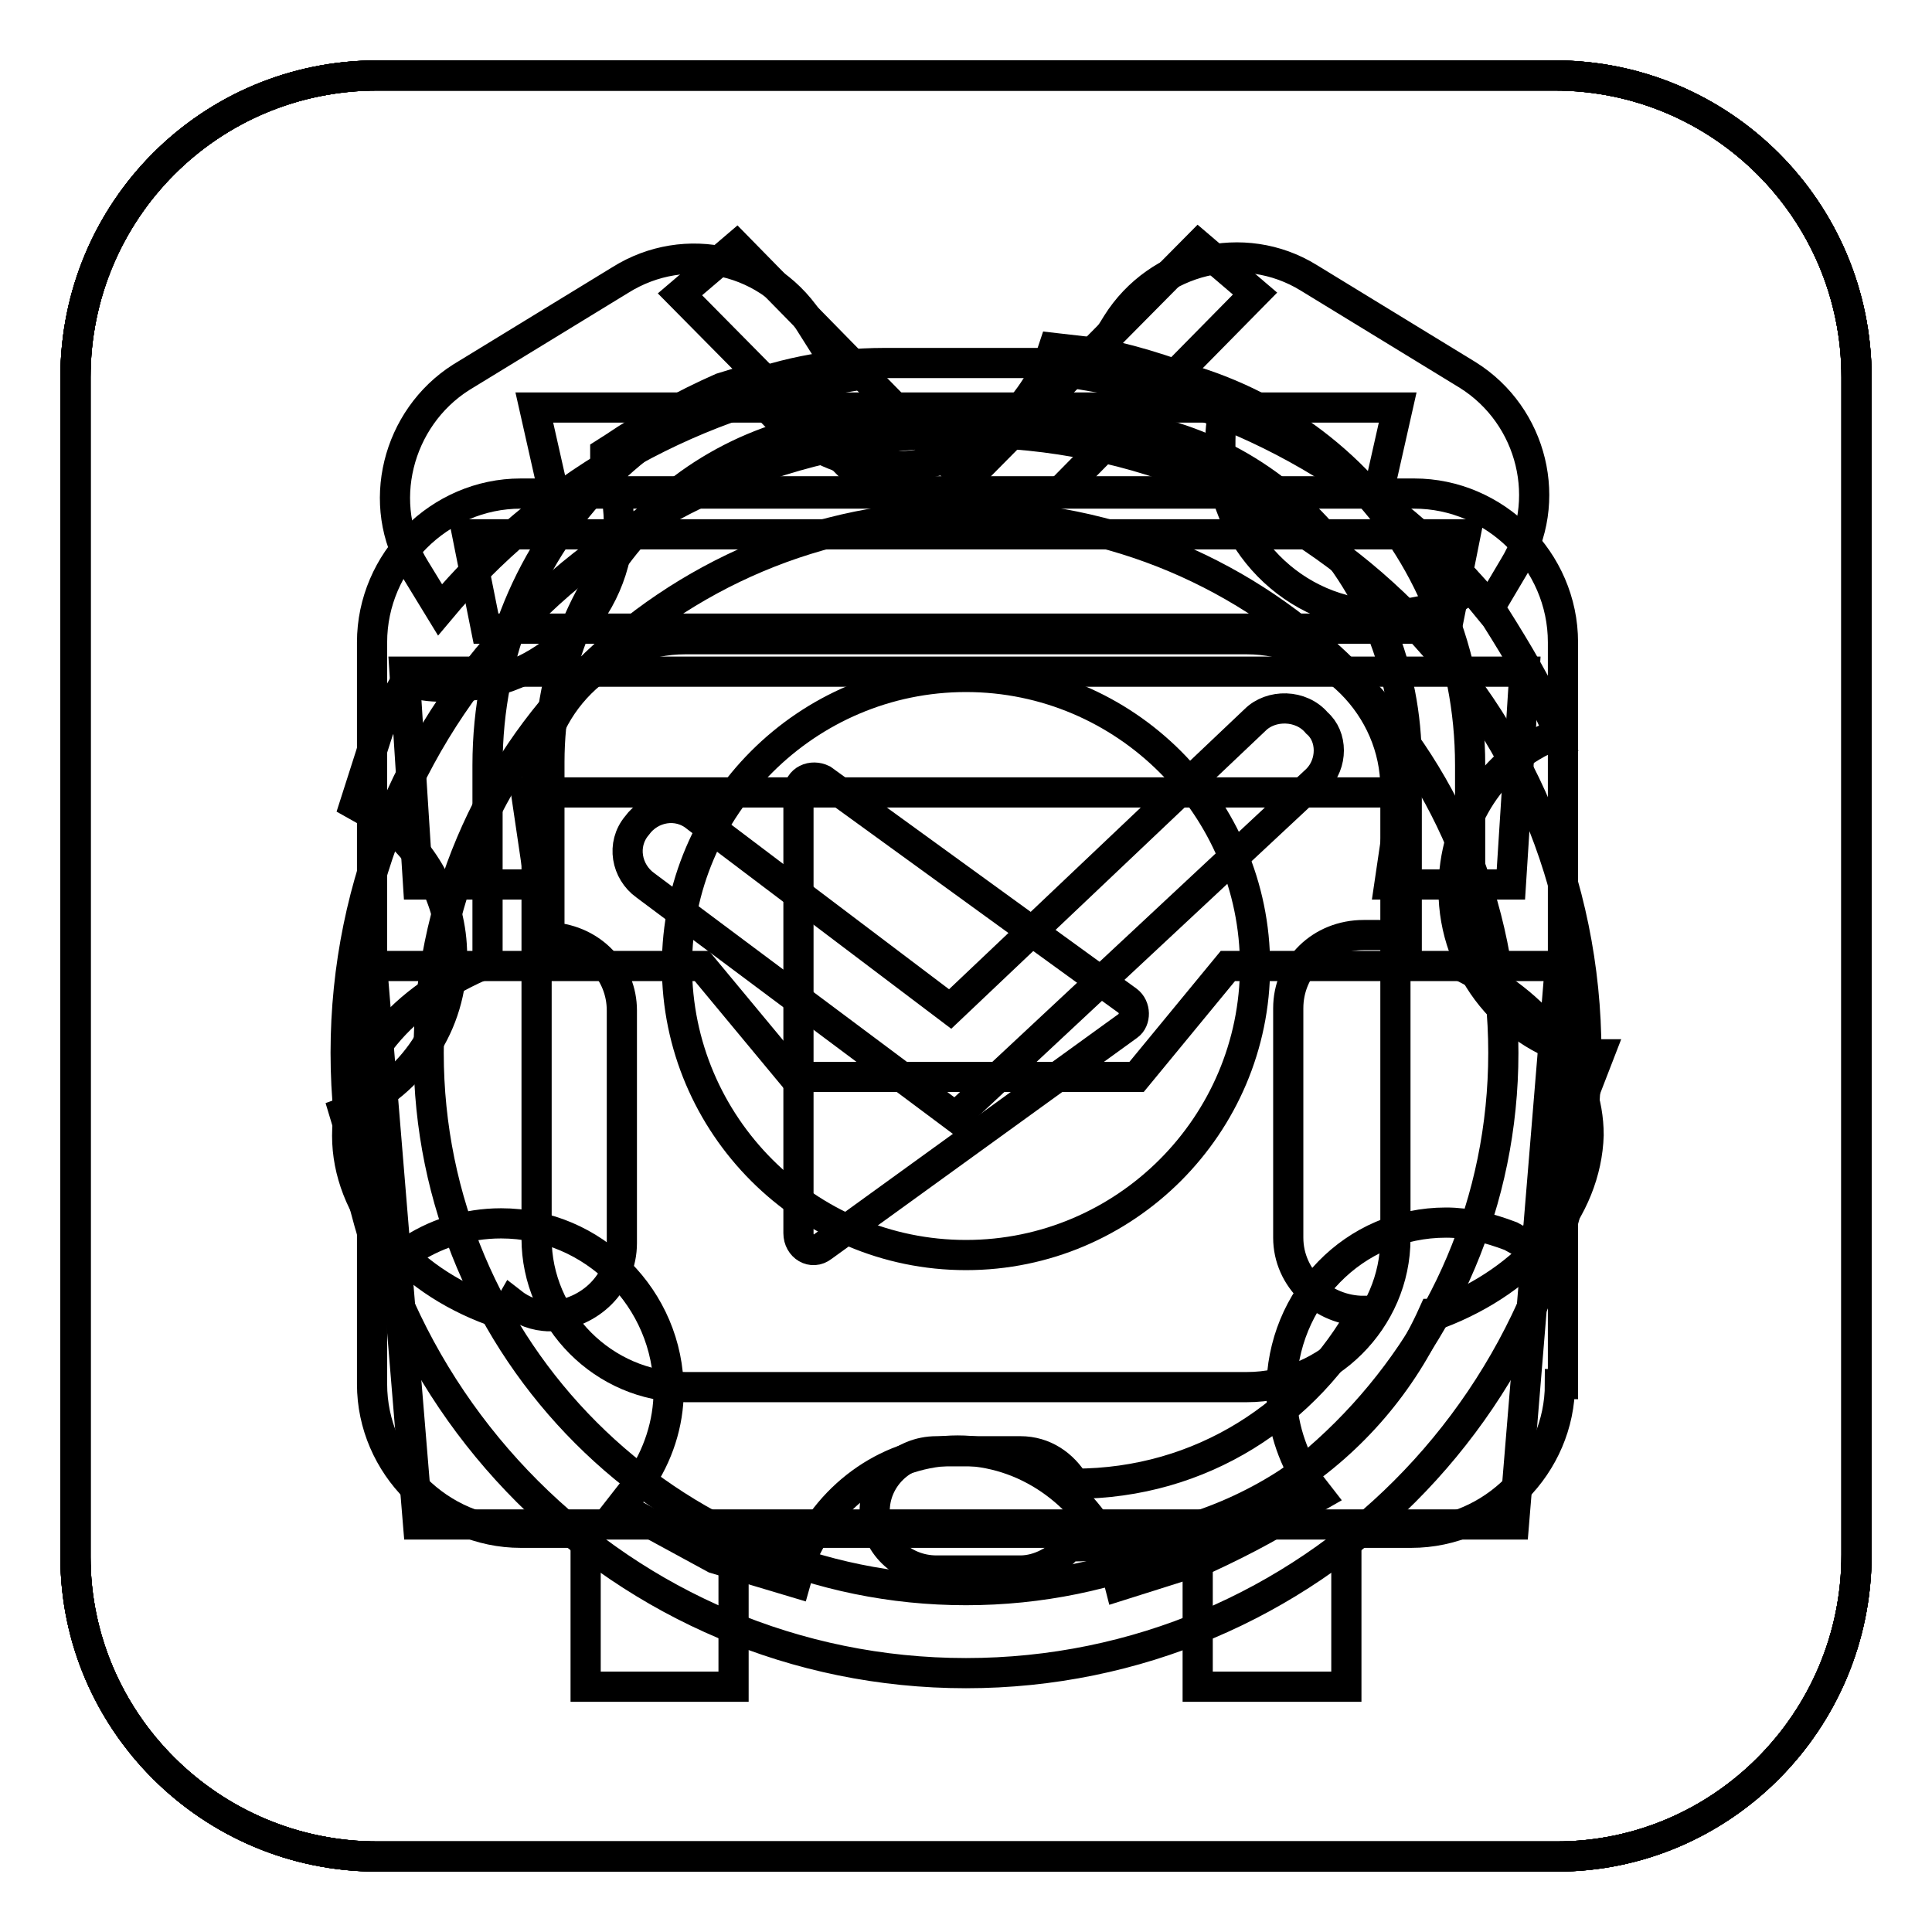
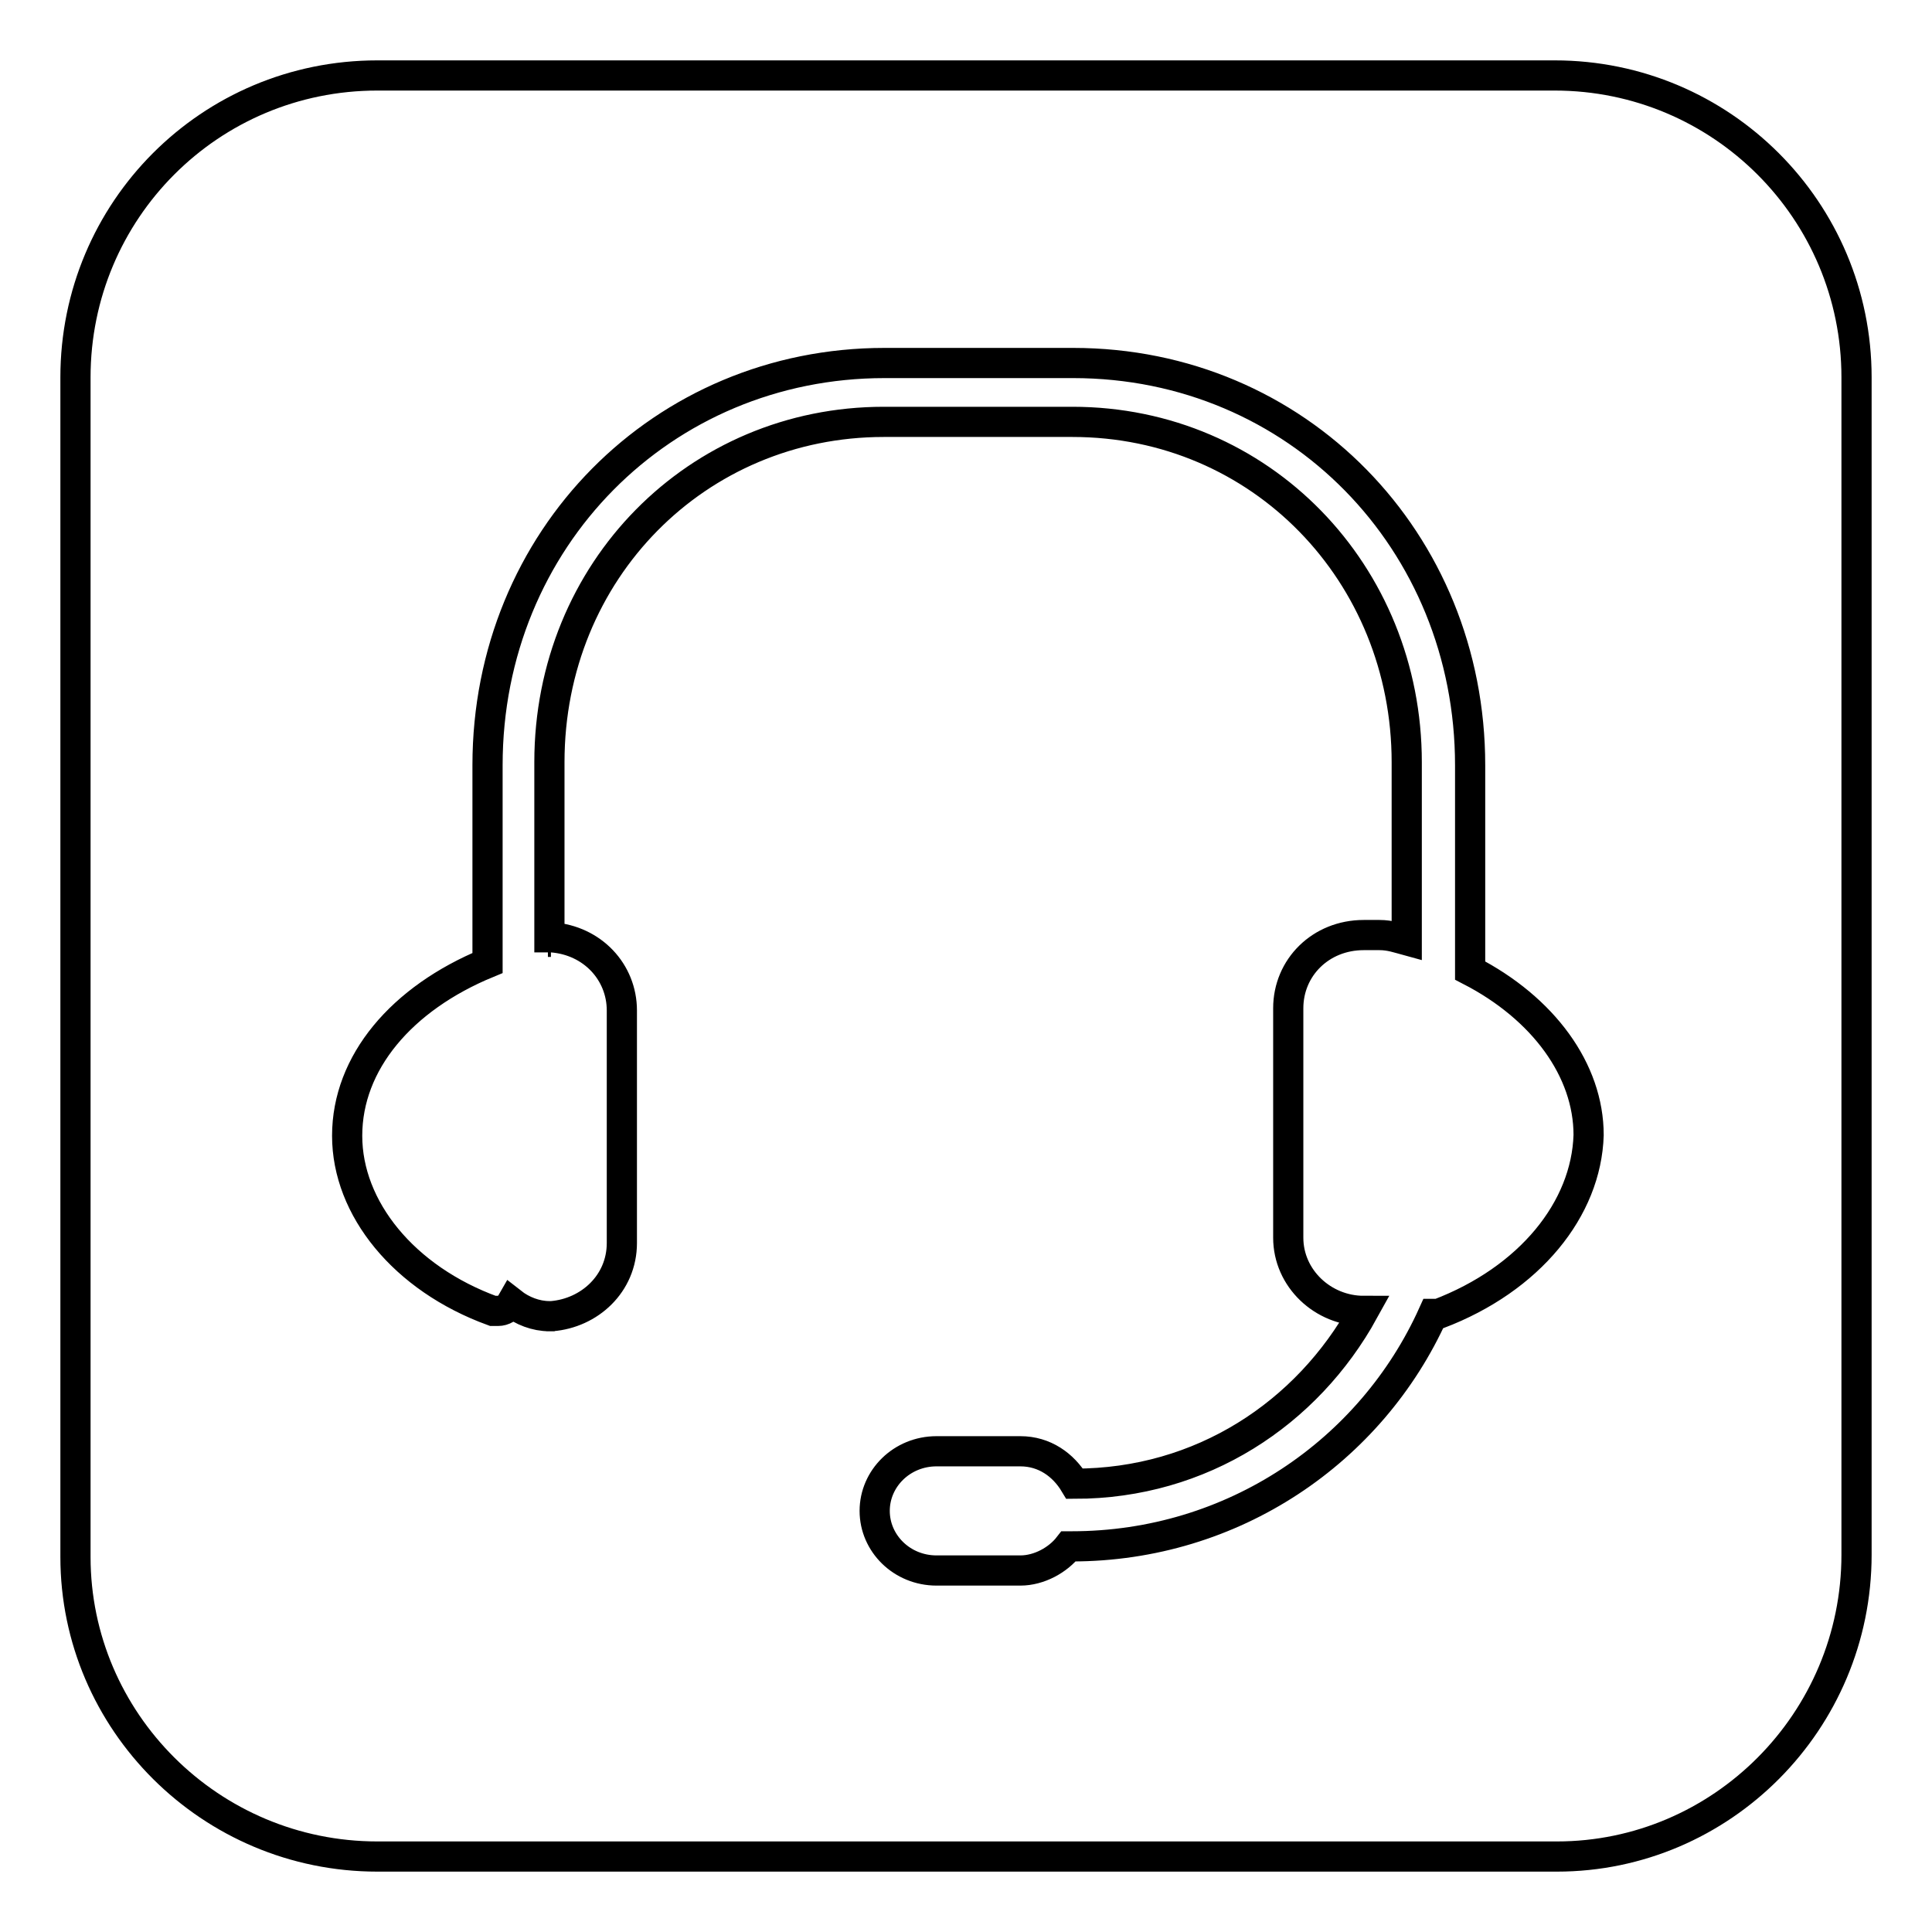
<svg xmlns="http://www.w3.org/2000/svg" version="1.1" x="0px" y="0px" viewBox="0 0 256 256" enable-background="new 0 0 256 256" xml:space="preserve">
  <g>
    <g>
-       <path stroke-width="4" fill-opacity="0" stroke="#000000" d="M165.2,84.7H90.8c-10.7,0-19.7,8.9-19.7,19.7v59.7c0,10.7,8.9,19.7,19.7,19.7h74.4c10.7,0,19.7-8.9,19.7-19.7v-59.7C184.9,93.7,175.9,84.7,165.2,84.7z M149.5,135.9L109,165.2c-1.4,1.1-3.2,0-3.2-1.8v-58.3c0-1.8,1.8-2.5,3.2-1.8l40.4,29.3C150.5,133.4,150.5,135.2,149.5,135.9z M206,10H50c-22.2,0-40,17.9-40,40v156.3c0,21.8,17.9,39.7,40,39.7h156.3c21.8,0,39.7-17.9,39.7-40V50C246,27.9,228.1,10,206,10z M206.7,183.4c0,10.7-8.9,19.7-19.7,19.7h-8.6v20.4h-19.7v-20.4H97.2v20.4H77.6v-20.4H69c-10.7,0-19.7-8.9-19.7-19.7V85.1c0-10.7,8.9-19.7,19.7-19.7h47.2L90.1,39l7.5-6.4L128,63.6l30.8-31.1l7.5,6.4l-26.1,26.5h47.2c10.7,0,19.7,8.9,19.7,19.7v98.3H206.7L206.7,183.4z" />
-       <path stroke-width="4" fill-opacity="0" stroke="#000000" d="M206,10H50c-22.2,0-40,17.9-40,40v156.3c0,21.8,17.9,39.7,40,39.7h156.3c21.8,0,39.7-17.9,39.7-40V50C246,27.9,228.1,10,206,10z M185.2,54l-2.5,11.1H73.3L70.8,54H185.2z M194.2,70.8l-2.5,12.5H64.4l-2.5-12.5H194.2z M202,89l-1.8,28.2h-16.1l1.8-12.2H69.7l1.8,12.2H55.4L53.6,89H202z M200.6,202H55.4l-6.1-74H93l12.2,14.7h45.4l12.1-14.7h44L200.6,202z" />
-       <path stroke-width="4" fill-opacity="0" stroke="#000000" d="M128,68.3c-39.3,0-71.2,31.8-71.2,71.2c0,39.3,31.8,71.2,71.2,71.2c39.3,0,71.2-31.8,71.2-71.2C199.2,100.1,167.3,68.3,128,68.3z M174.5,103.3L126.6,148l-41.1-30.7c-2.5-1.8-3.2-5.4-1.1-7.9c1.8-2.5,5.4-3.2,7.9-1.1l33.6,25.4l40.4-38.3c2.1-2.1,6.1-2.1,8.2,0.4C176.6,97.6,176.6,101.2,174.5,103.3z M206,10H50c-22.2,0-40,17.9-40,40v156.3c0,21.8,17.9,39.7,40,39.7h156.3c21.8,0,39.7-17.9,39.7-40V50C246,27.9,228.1,10,206,10z M148,42.9c5.4-8.6,16.8-11.4,25.4-6.1l21.1,12.9c8.6,5.4,11.4,16.8,6.1,25.4l-3.2,5.4c-13.6-16.1-32.2-27.2-53.6-30.8L148,42.9z M61.1,50l21.1-12.9c8.6-5.4,20-2.9,25.4,6.1l4.3,6.8c-21.5,3.6-40.4,15-53.6,30.8L55,75.4C49.7,66.9,52.6,55.4,61.1,50z M128,221.7c-45.4,0-82.2-36.8-82.2-82.2c0-45.4,36.8-82.2,82.2-82.2s82.2,36.8,82.2,82.2C210.2,184.9,173.4,221.7,128,221.7z" />
      <path stroke-width="4" fill-opacity="0" stroke="#000000" d="M72.6,124.8h0.4H72.6L72.6,124.8z M206,10H50c-22.2,0-40,17.9-40,40v156.3c0,21.8,17.9,39.7,40,39.7h156.3c21.8,0,39.7-17.9,39.7-40V50C246,27.9,228.1,10,206,10z M190.6,174.1c-0.4,0-0.4,0-0.7,0l0,0c-8.2,18.2-26.5,30.8-47.9,30.8h-0.4c-1.4,1.8-3.9,3.2-6.4,3.2h-11.1c-4.6,0-8.2-3.6-8.2-7.9s3.6-7.9,8.2-7.9h11.1c3.2,0,5.7,1.8,7.2,4.3c16.8,0,30.8-9.3,38.3-22.9l0,0c-5.4,0-10-4.3-10-9.7v-30.4c0-5.4,4.3-9.7,10-9.7h2.1c1.4,0,2.5,0.4,3.6,0.7v-23.6c0-25-19.3-45.1-44.3-45.1h-25c-24.7,0-44.3,19.7-44.3,45.1v23.2h0.7h-0.4c5.4,0.4,9.3,4.6,9.3,9.7v30.8c0,5.4-4.3,9.3-9.3,9.7h0.4h-1.1h0.4c-1.8,0-3.6-0.7-5-1.8c-0.4,0.7-1.1,1.1-1.8,1.1c-0.4,0-0.4,0-0.7,0c-11.8-4.3-19.3-13.6-19.3-23.2c0-9.7,7.2-18.2,18.6-22.9v-26.2c0-30,23.2-53.3,52.6-53.3h25c29.7,0,52.6,23.6,52.6,53.3v27.2c9.7,5,15.7,13.2,15.7,21.8C210.2,160.2,202.7,169.5,190.6,174.1z" />
-       <path stroke-width="4" fill-opacity="0" stroke="#000000" d="M128,89.7c-21.1,0-38.3,17.2-38.3,38.3s17.2,38.3,38.3,38.3s38.3-17.2,38.3-38.3S149.1,89.7,128,89.7z M206,10H50c-22.2,0-40,17.9-40,40v156.3c0,21.8,17.9,39.7,40,39.7h156.3c21.8,0,39.7-17.9,39.7-40V50C246,27.9,228.1,10,206,10z M209.5,145.9c-1.1,5.4-2.9,10.7-5,15.7l-1.8,3.6l-2.5-1.4c-2.9-1.1-5.7-1.8-8.6-1.8c-12.2,0-21.8,10-21.8,22.2c0,4.6,1.4,8.6,3.6,12.2l1.4,1.8l-0.7,0.4c-4.3,2.9-8.9,5.4-14.3,7.9l-11.4,3.6l-1.1-4.3c-3.6-7.9-11.4-13.6-20.4-13.6c-8.9,0-16.8,5.7-20.4,13.6l-1.1,3.9l-10.7-3.2l-12.5-6.8l2.5-3.2c2.5-3.6,3.9-7.9,3.9-12.2c0-12.2-10-22.2-22.2-22.2c-4.6,0-8.9,1.4-12.5,3.9l-1.1,1.1l-2.9-5.4l-4.3-14.3l1.1-0.4c7.9-3.6,13.2-11.1,13.2-20.4c0-7.5-3.9-14.3-9.7-18.2l-3.2-1.8l3.2-10l3.6-6.4l1.4,0.4c1.4,0.4,2.9,0.4,4.6,0.4c12.2,0,22.2-10,22.2-21.8c0-2.9-0.7-6.1-1.8-8.6V60l1.1-0.7c4.3-2.9,9.3-5.7,14.3-7.9l3.6-1.1l1.1,1.8c3.9,5.7,10.7,9.7,18.2,9.7c8.9,0,16.8-5.4,20.4-13.6l0.7-2.1l6.1,0.7c5.4,1.1,10.7,2.9,15.7,5l1.4,0.7l-0.7,2.5c-0.4,1.4-0.4,2.9-0.4,4.3c0,12.2,9.7,22.2,21.8,22.2c3.2,0,6.1-0.7,8.6-1.8l2.9-1.8l3.2,3.9c2.9,4.6,5.7,9.3,7.9,14.3l0.4,1.4h-0.7c-7.9,3.2-13.2,11.1-13.2,20.4c0,10.7,7.5,19.7,17.5,21.8h1.8L209.5,145.9z" />
    </g>
  </g>
</svg>